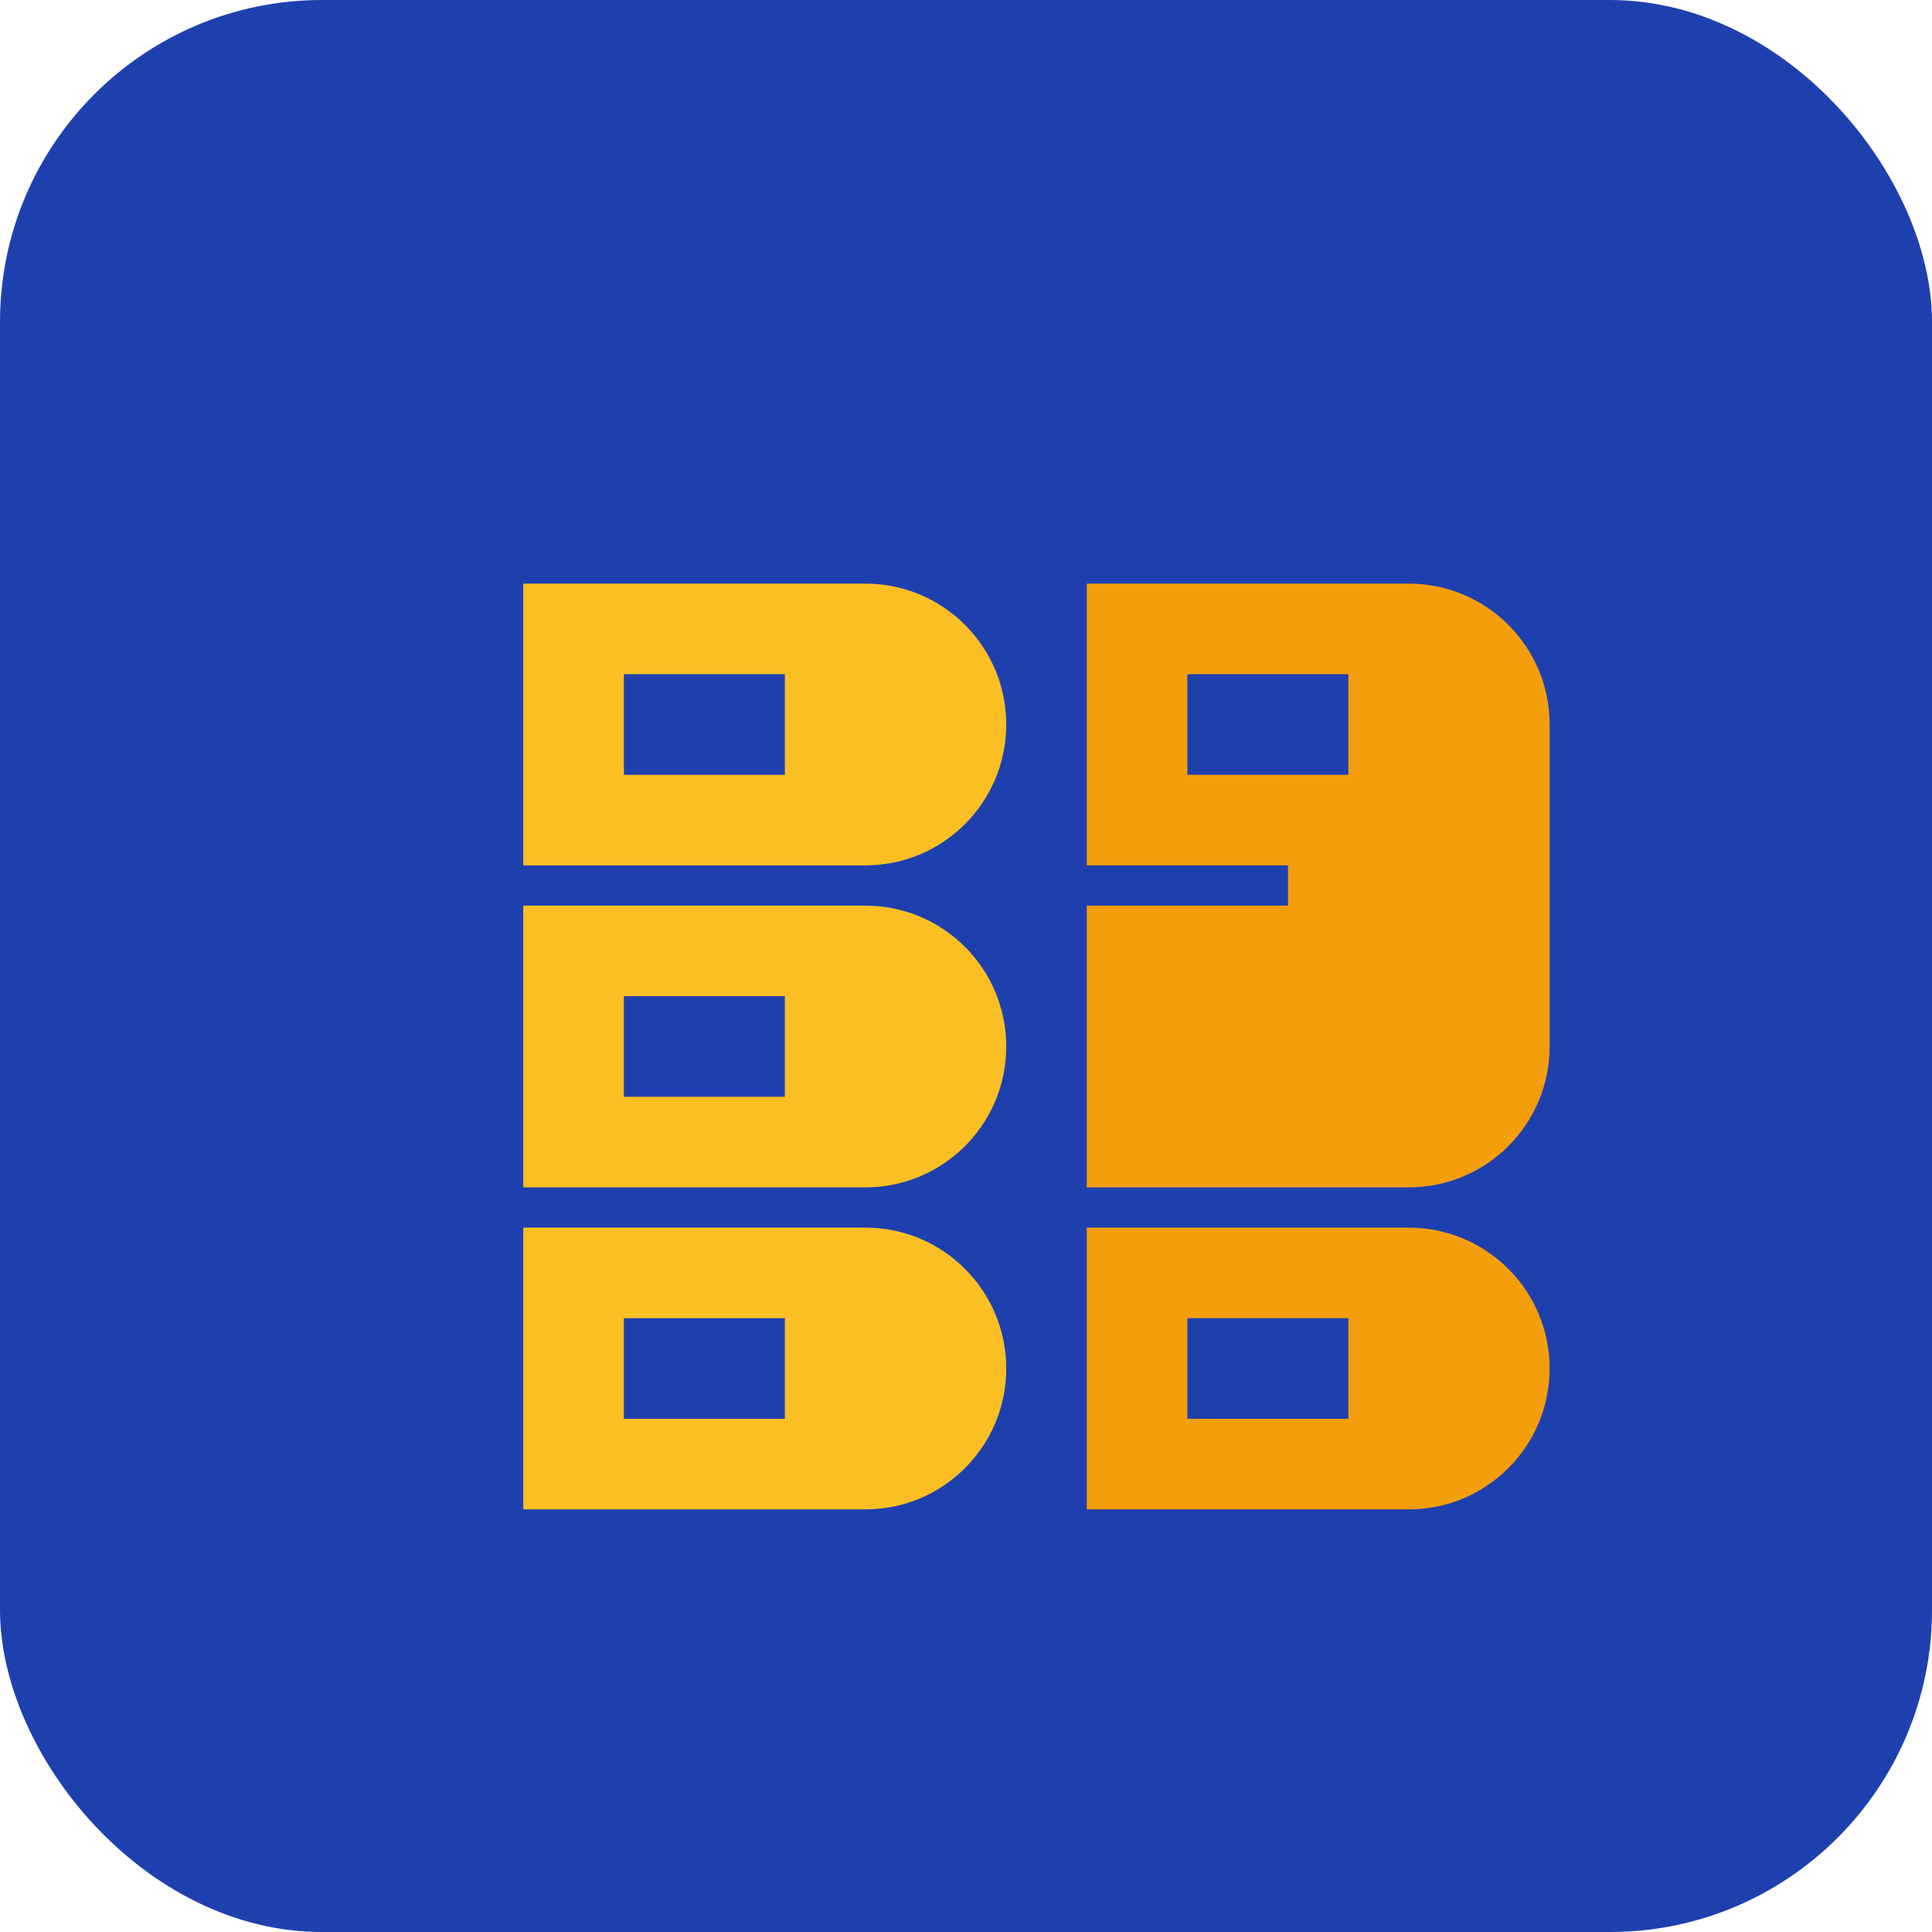
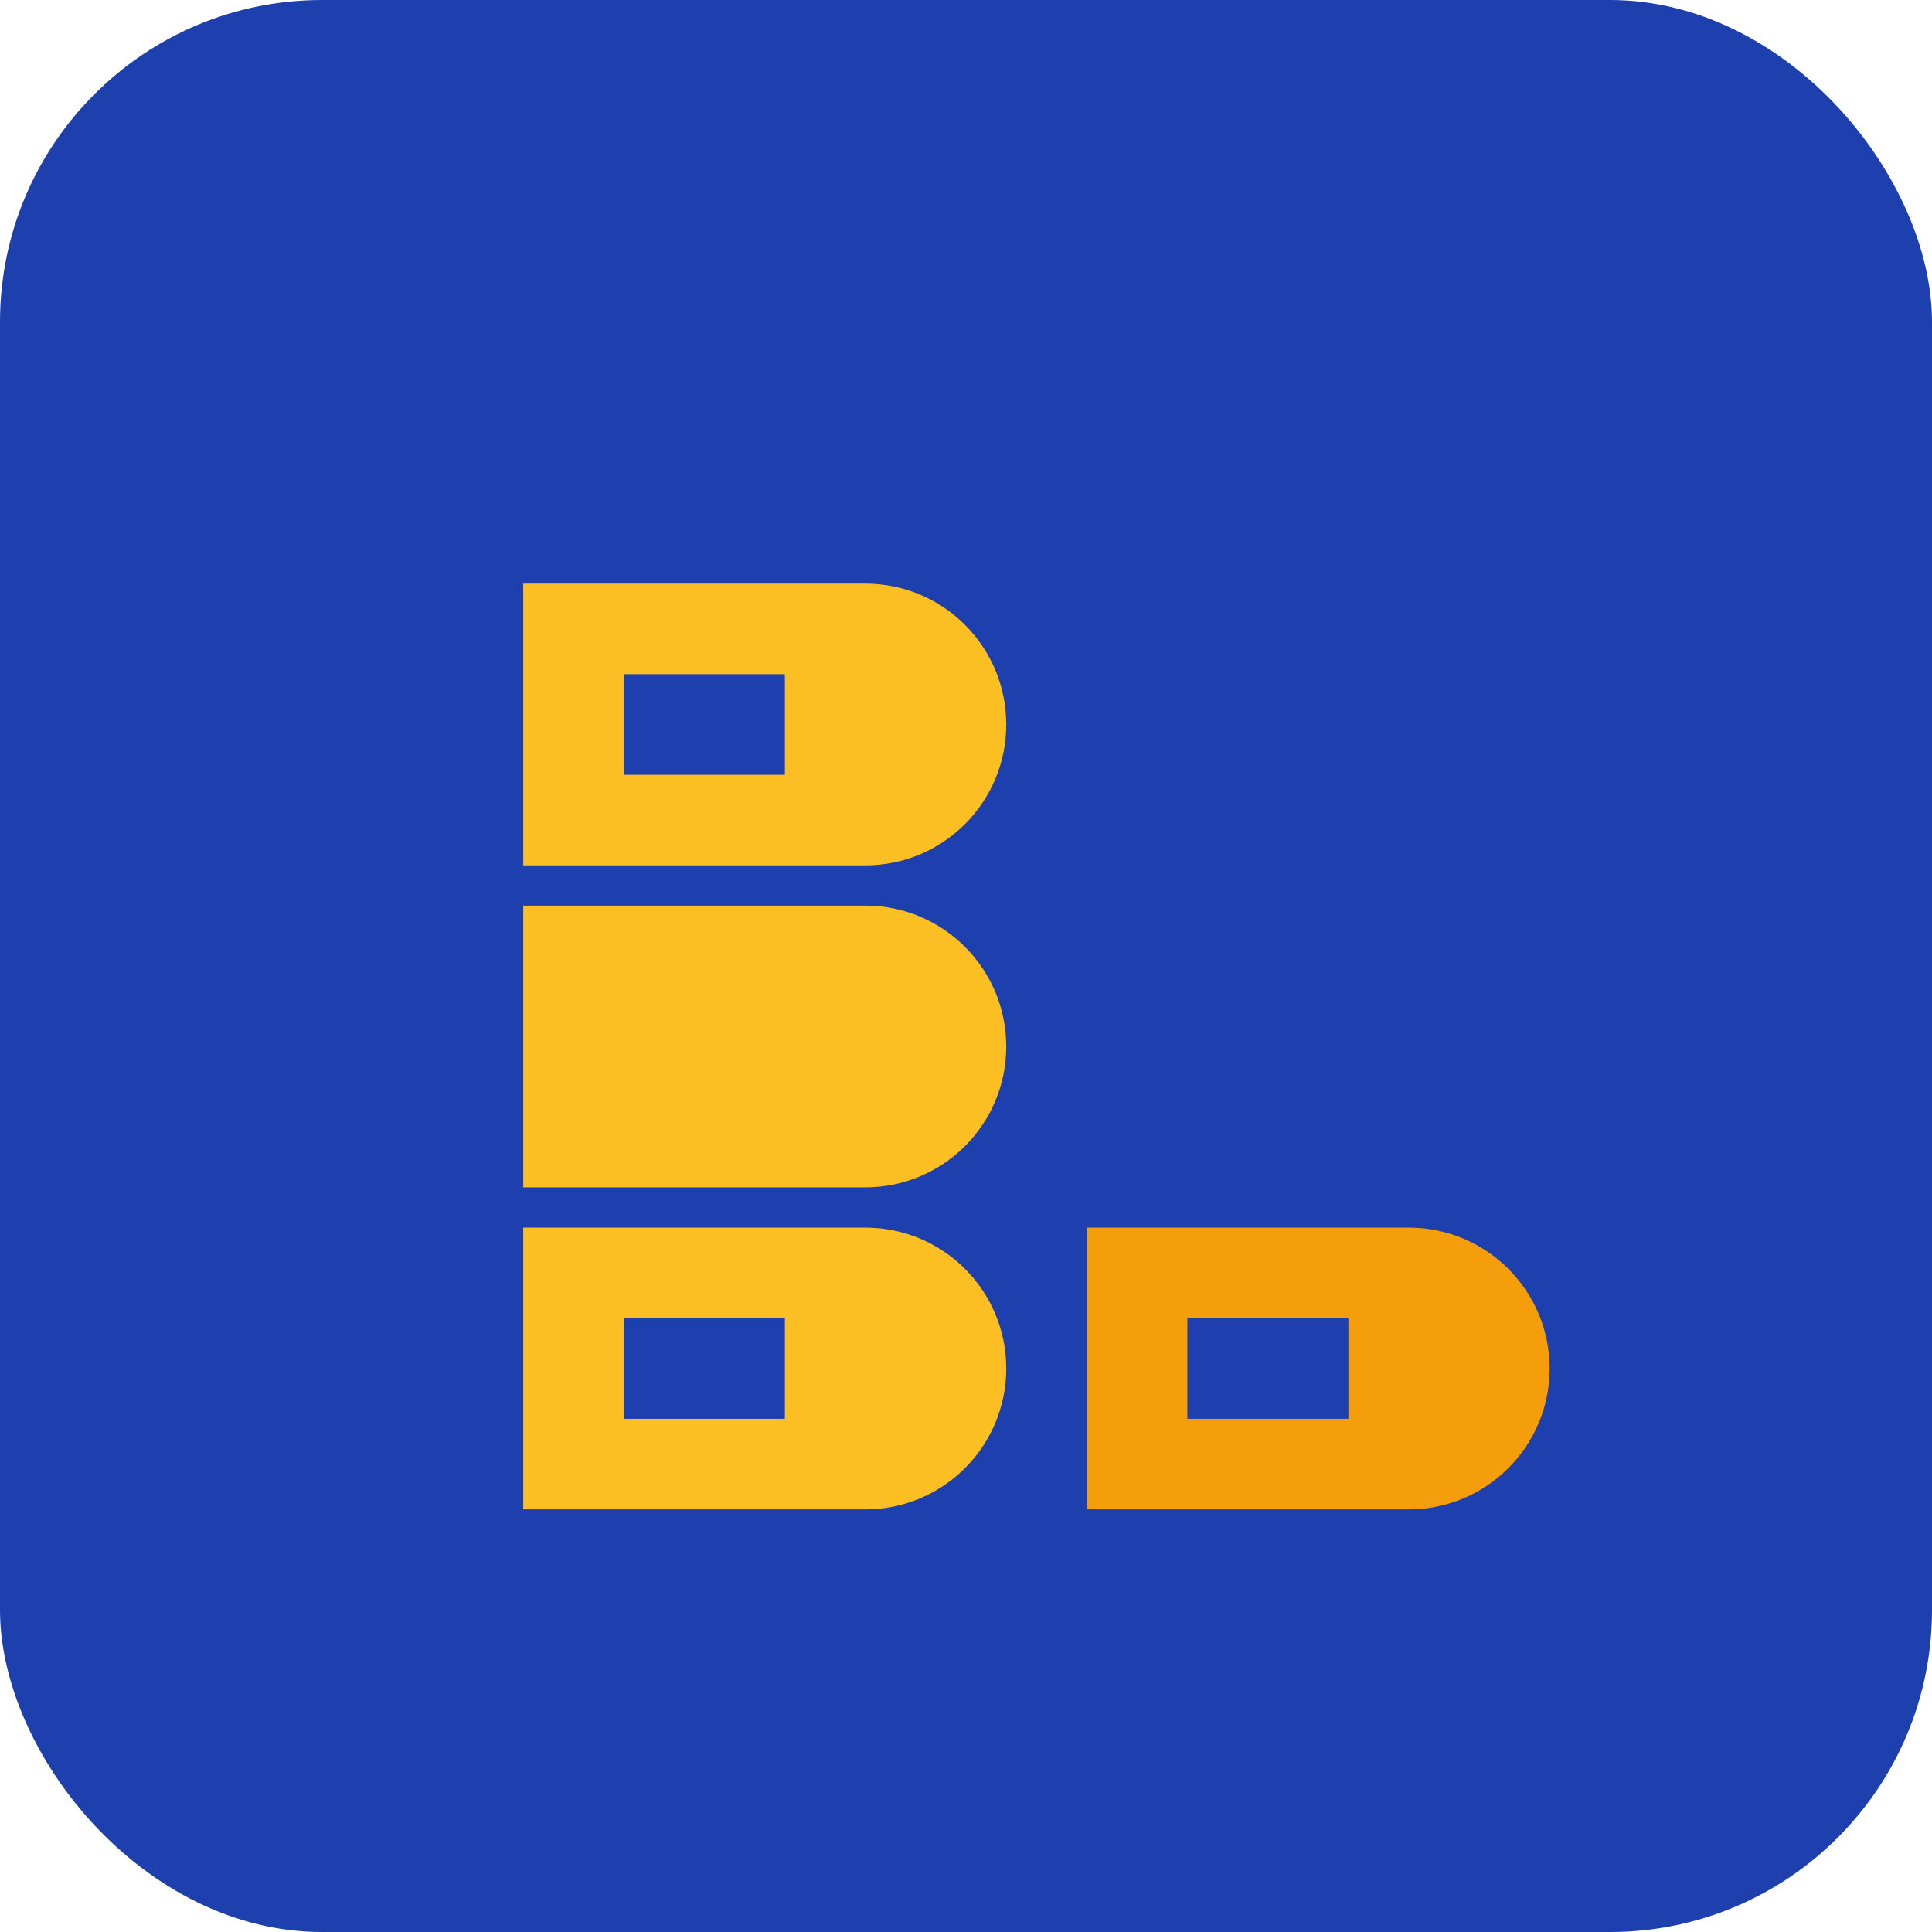
<svg xmlns="http://www.w3.org/2000/svg" width="192" height="192" viewBox="0 0 192 192" fill="none">
  <rect width="192" height="192" rx="32" fill="#1E40AF" />
  <path d="M52 58H86C93.732 58 100 64.268 100 72V72C100 79.732 93.732 86 86 86H52V58Z" fill="#FBBF24" />
  <path d="M52 90H86C93.732 90 100 96.268 100 104V104C100 111.732 93.732 118 86 118H52V90Z" fill="#FBBF24" />
  <path d="M52 122H86C93.732 122 100 128.268 100 136V136C100 143.732 93.732 150 86 150H52V122Z" fill="#FBBF24" />
-   <path d="M108 58H140C147.732 58 154 64.268 154 72V104C154 111.732 147.732 118 140 118H108V90H128V86H108V58Z" fill="#F59E0B" />
  <path d="M108 122H140C147.732 122 154 128.268 154 136V136C154 143.732 147.732 150 140 150H108V122Z" fill="#F59E0B" />
  <path d="M62 67H78V77H62V67Z" fill="#1E40AF" />
-   <path d="M62 99H78V109H62V99Z" fill="#1E40AF" />
  <path d="M62 131H78V141H62V131Z" fill="#1E40AF" />
  <path d="M118 67H134V77H118V67Z" fill="#1E40AF" />
  <path d="M118 131H134V141H118V131Z" fill="#1E40AF" />
</svg>